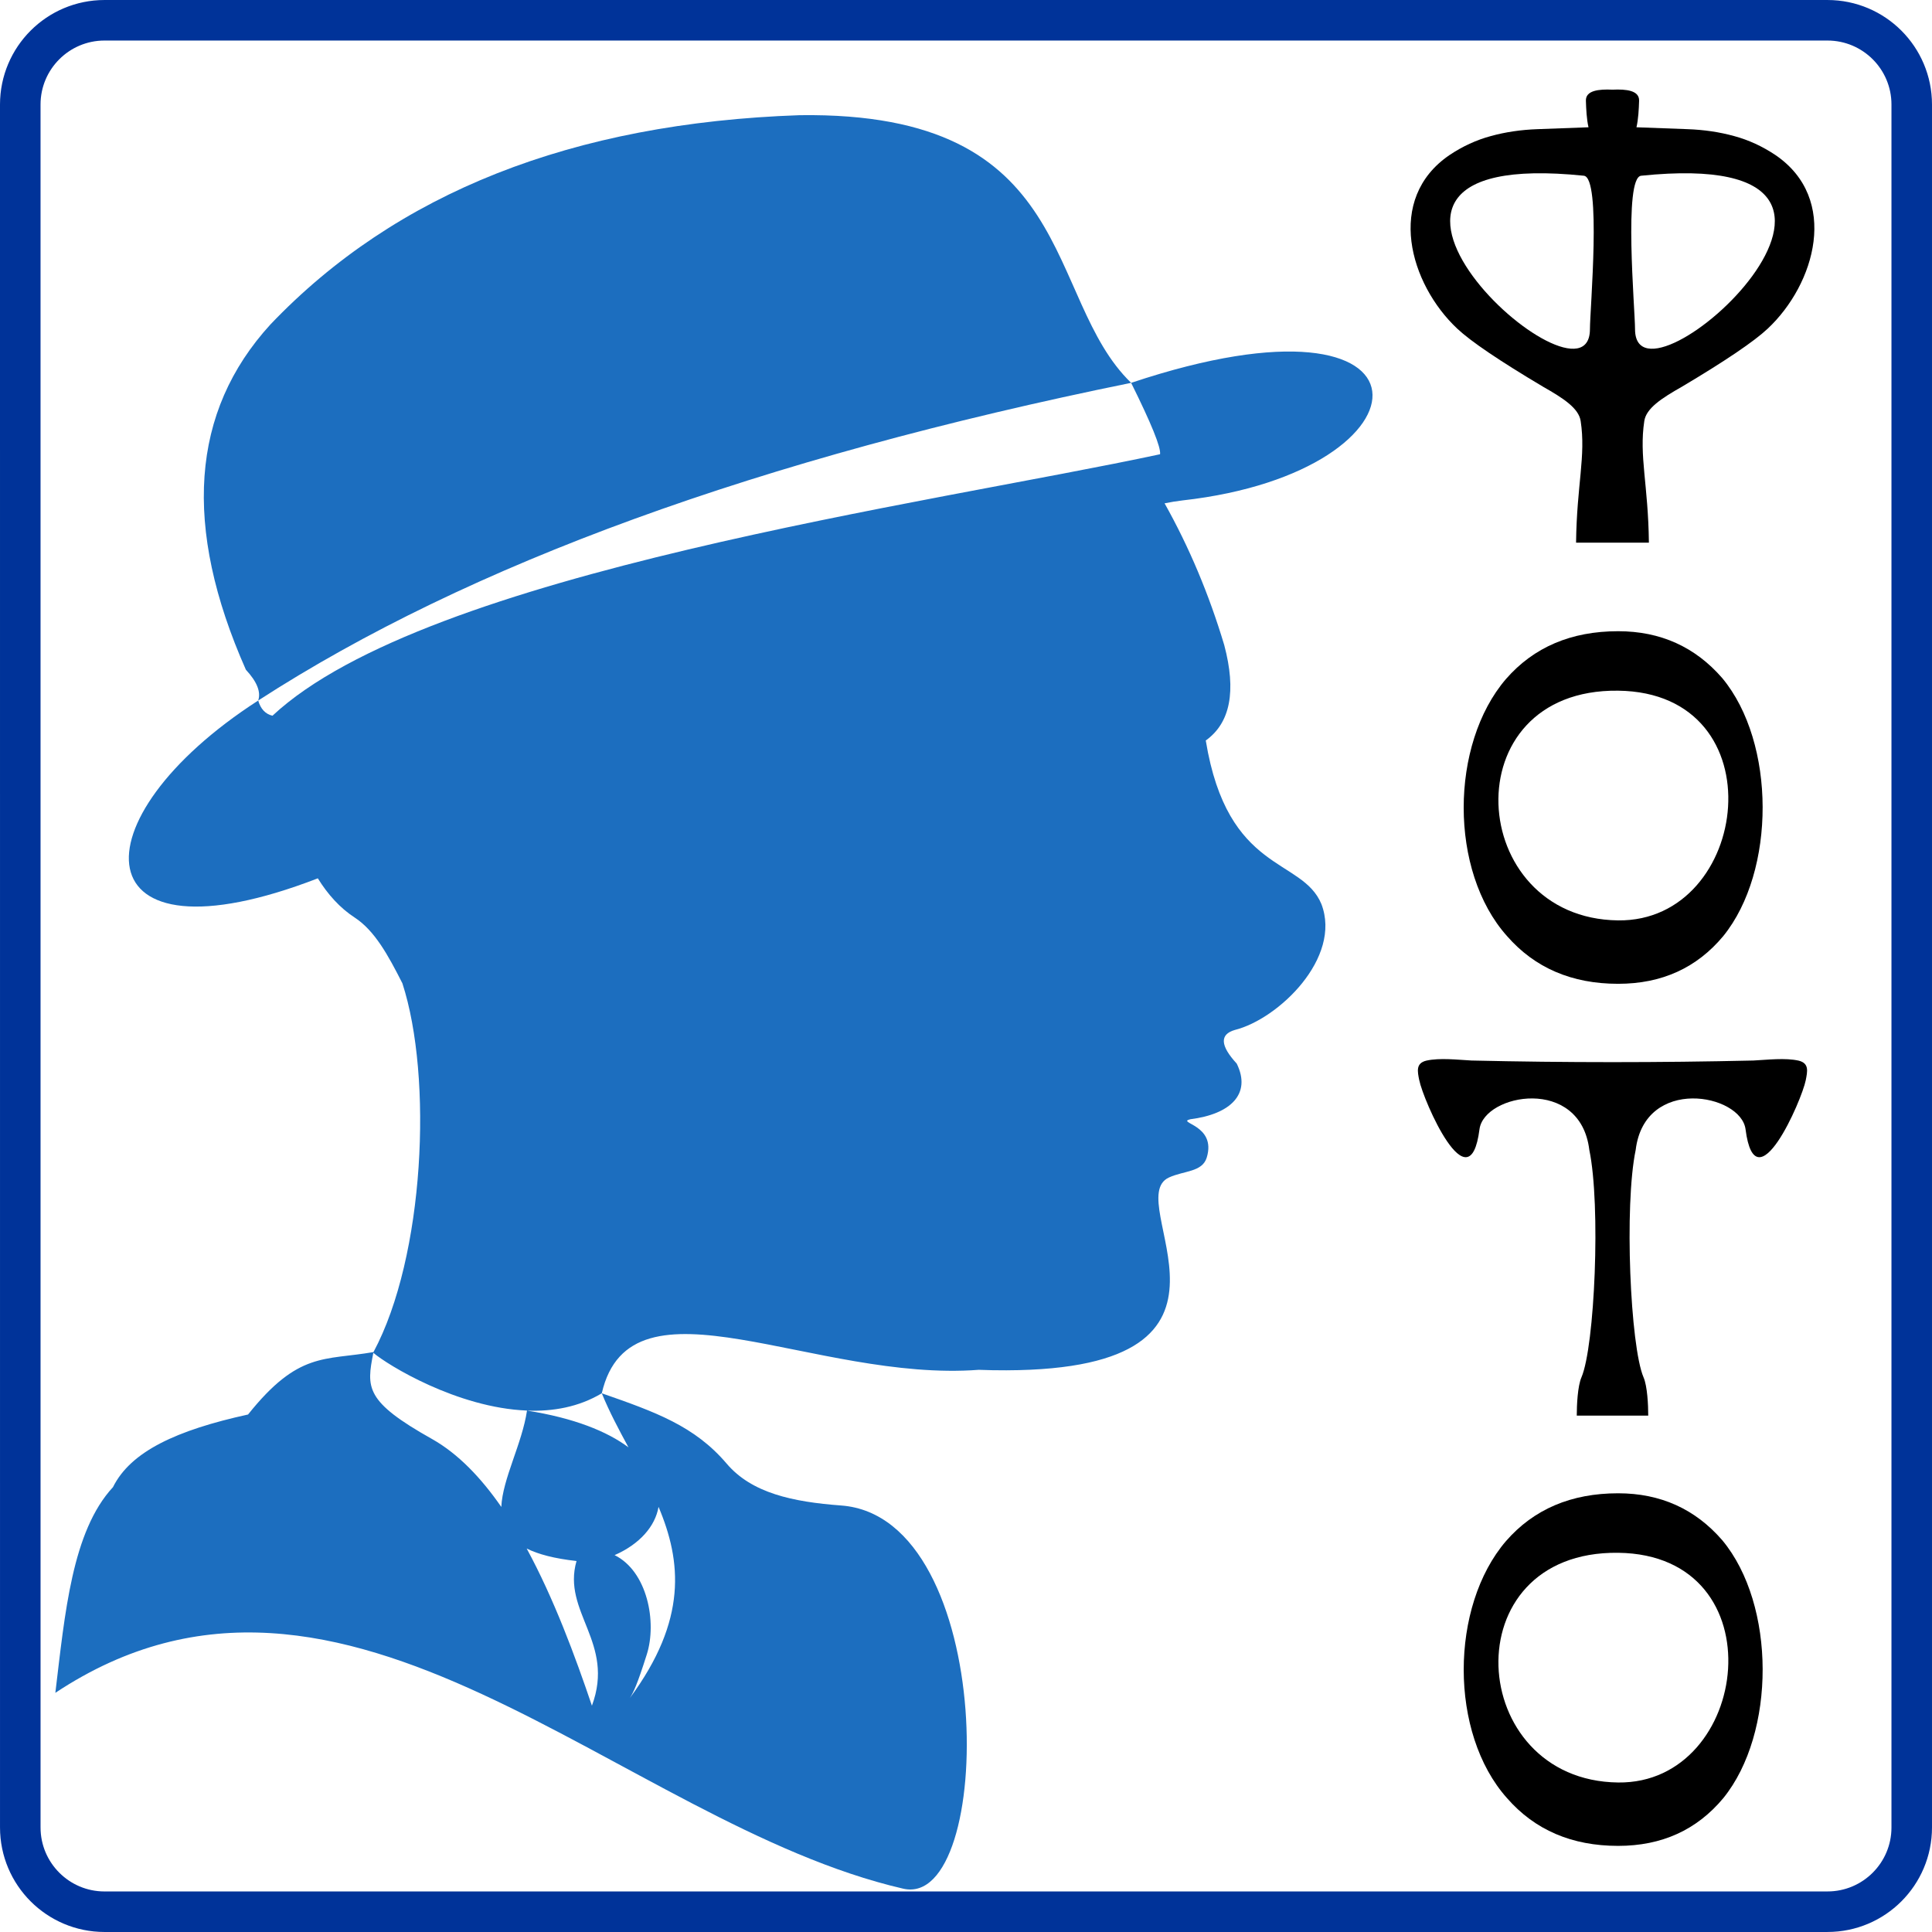
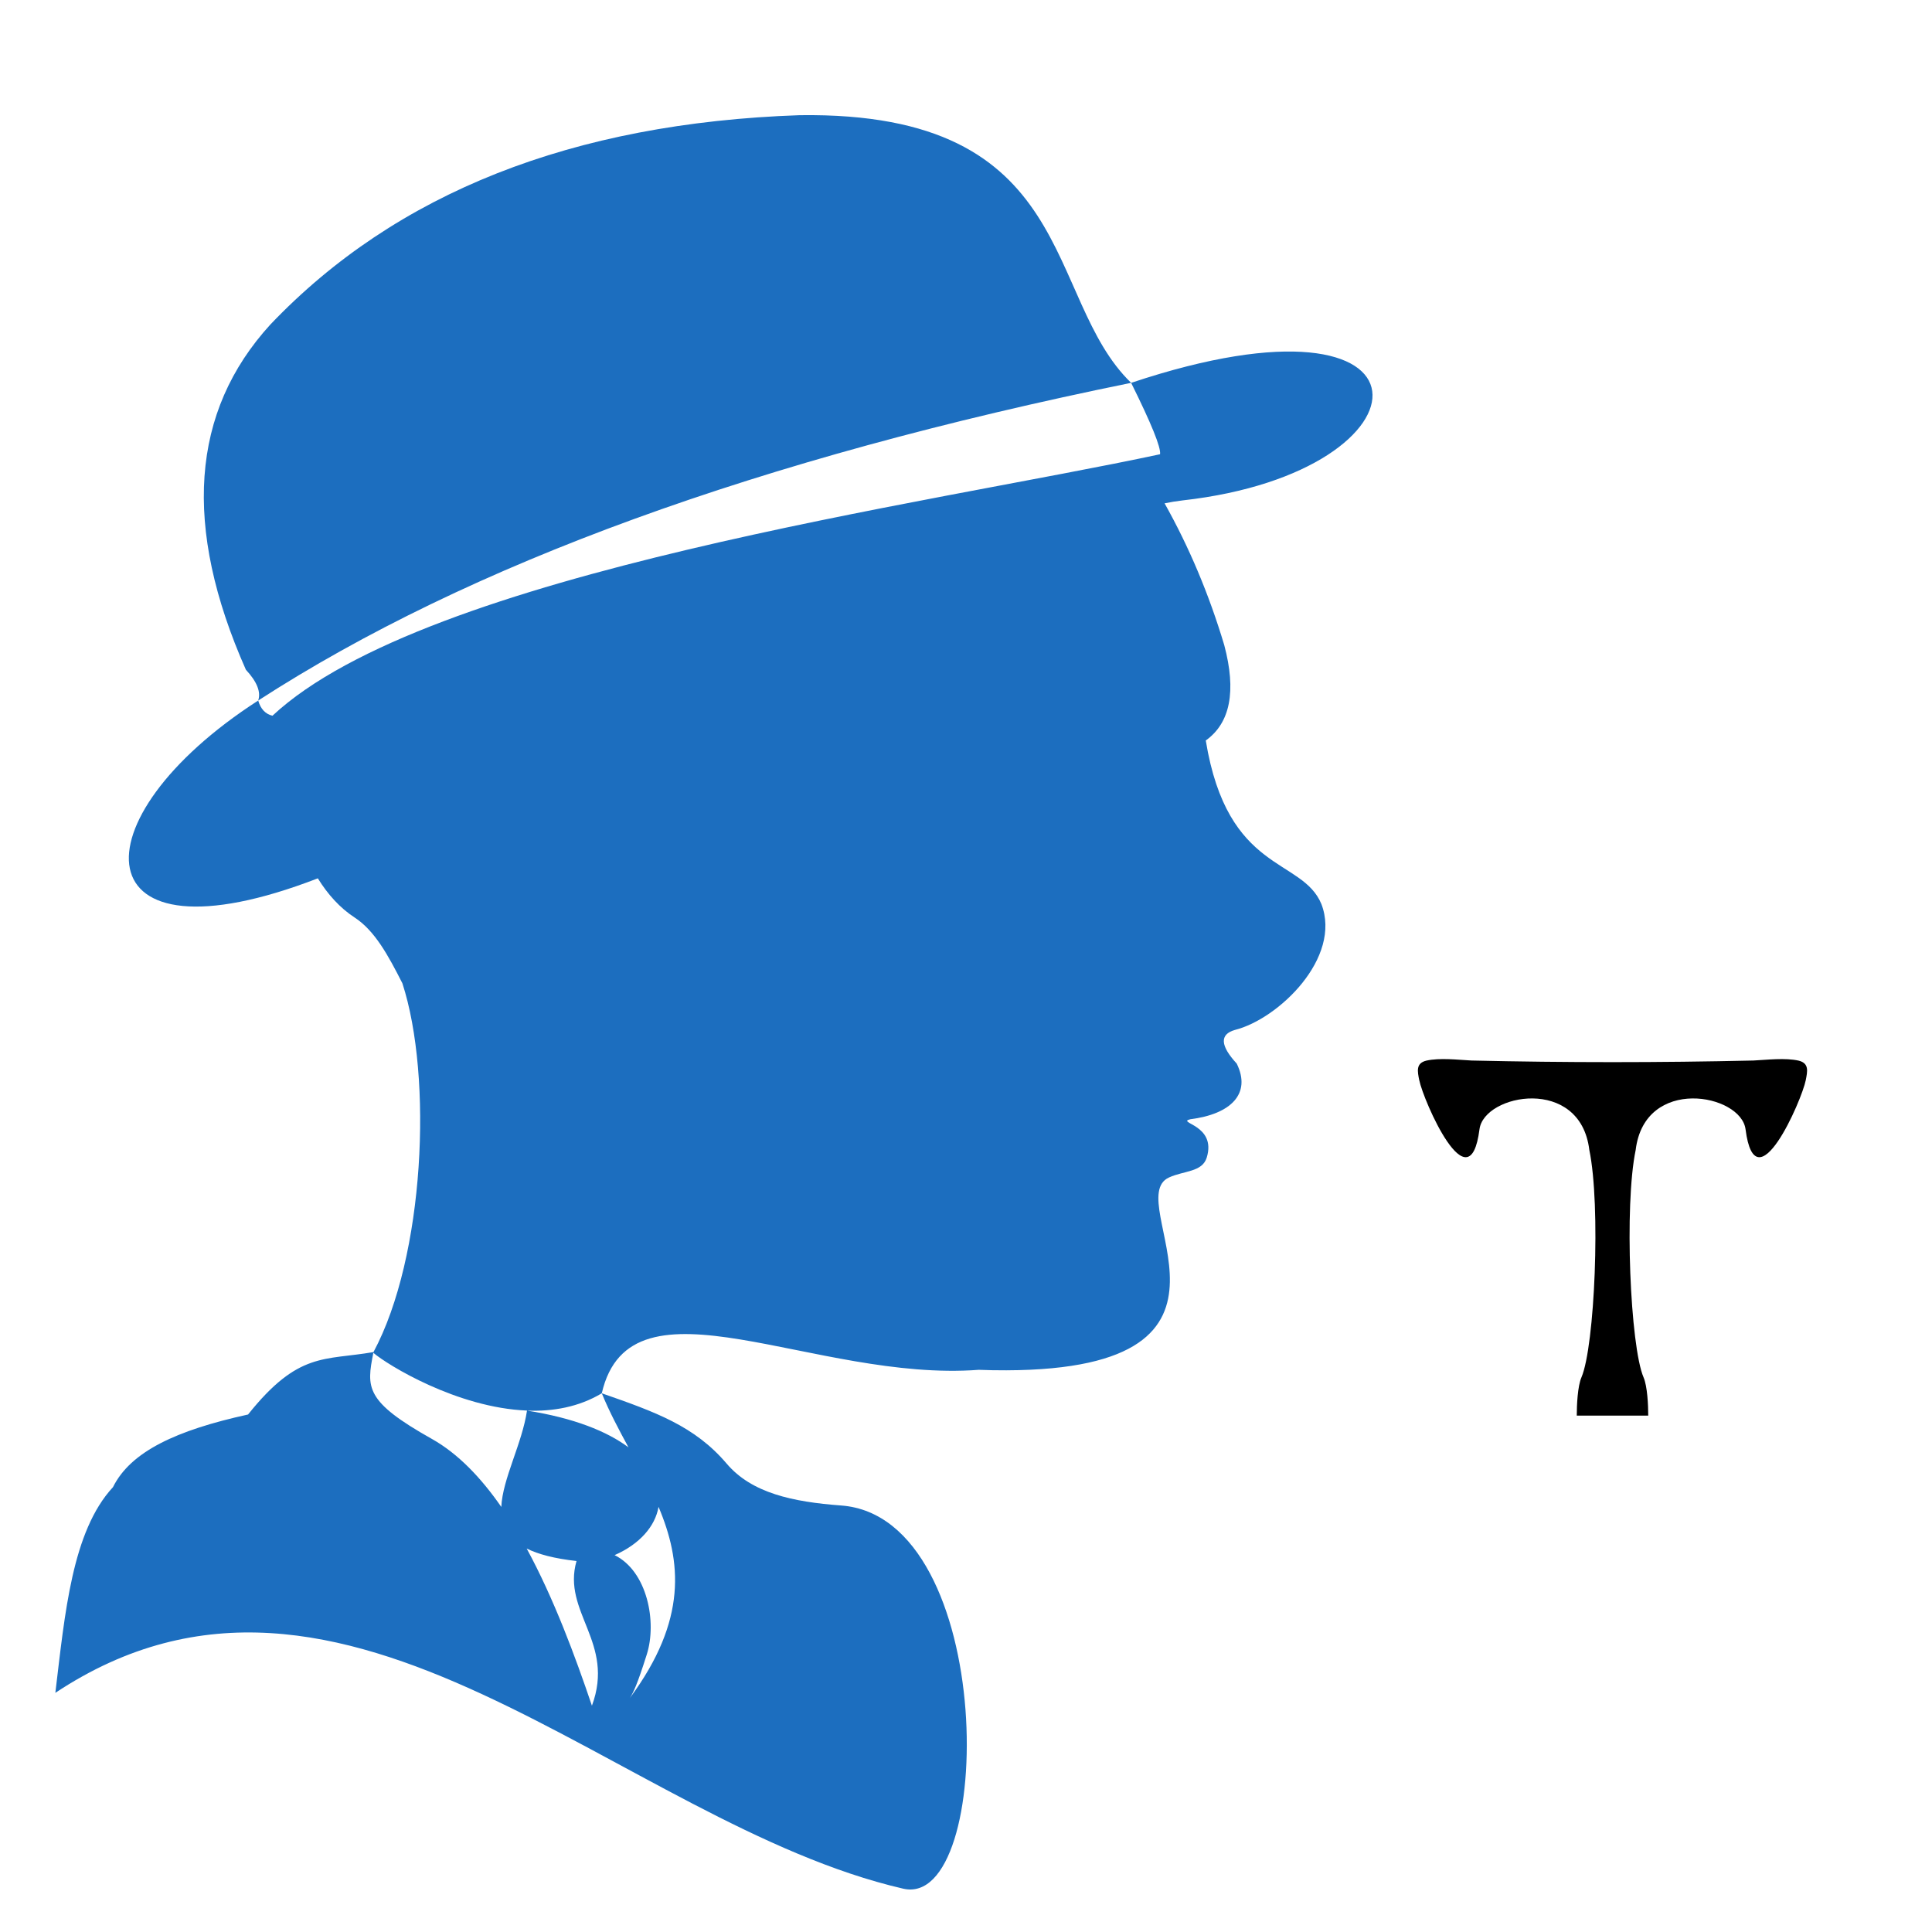
<svg xmlns="http://www.w3.org/2000/svg" xml:space="preserve" width="105px" height="105px" style="shape-rendering:geometricPrecision; text-rendering:geometricPrecision; image-rendering:optimizeQuality; fill-rule:evenodd; clip-rule:evenodd" viewBox="0 0 1050.01 1050">
  <defs>
    <style type="text/css">
   
    .str0 {stroke:#003399;stroke-width:22.03;stroke-linecap:round;stroke-linejoin:round}
    .fil0 {fill:none}
    .fil2 {fill:black}
    .fil1 {fill:#1C6EBF}
   
  </style>
  </defs>
  <g id="Слой_x0020_1">
-     <path class="fil0 str0" d="M56.803 11.015l936.403 0c25.284,0 45.788,20.504 45.788,45.788l0 936.394c0,25.275 -20.504,45.779 -45.788,45.779l-936.403 0.009c-25.275,-0.009 -45.779,-20.513 -45.779,-45.797l-0.009 -936.386c0.009,-25.284 20.513,-45.788 45.797,-45.788z" />
    <path class="fil1" d="M202.977 734.829c27.833,-51.882 32.295,-149.428 15.715,-200.428 -7.752,-15.274 -15.054,-28.662 -25.981,-35.77 -7.946,-5.168 -14.631,-12.611 -19.975,-21.28 -128.721,49.756 -132.919,-31.792 -32.41,-96.629 114.443,-74.061 272.593,-131.614 474.423,-172.657 172.498,-57.623 167.586,48.231 27.991,63.893 -3.245,0.37 -6.508,0.908 -9.807,1.587 13.334,23.749 24.146,49.43 32.427,77.051 6.649,25.028 3.307,42.296 -10.045,51.838 11.861,72.518 52.323,63.443 62.852,88.921 11.191,29.182 -23.317,62.473 -47.067,68.409 -8.299,2.408 -7.946,8.519 1.041,18.282 8.096,16.447 -3.307,27.489 -25.231,30.24 -7.919,1.993 14.463,2.849 8.925,20.857 -2.452,7.928 -12.338,7.064 -20.486,10.777 -26.995,12.302 57.667,104.328 -88.41,104.813 -5.141,0.018 -10.133,-0.071 -14.983,-0.265 -44.544,3.378 -91.532,-10.248 -129.462,-16.474 -38.415,-6.314 -67.553,-5.027 -75.437,29.226 4.11,10.062 9.278,19.754 14.507,29.385 -11.614,-8.678 -29.623,-15.962 -55.145,-19.975 14.084,0.547 28.15,-1.923 40.638,-9.41 29.164,10.177 50.444,17.744 67.879,38.239 13.572,15.962 35.743,20.777 62.218,22.744 85.217,6.376 83.709,219.794 33.706,208.25 -153.591,-35.461 -303.195,-210.967 -460.781,-106.427 5.194,-43.072 9.048,-87.775 31.325,-111.798 9.63,-19.41 34.57,-30.954 73.409,-39.474 27.445,-34.367 41.414,-29.27 68.153,-33.926l0.009 0zm-62.65 -354.116c1.57,-4.639 -0.644,-10.221 -6.694,-16.73 -34.438,-77.73 -29.976,-140.292 13.378,-187.693 68.241,-71.548 164.112,-109.452 287.594,-113.694 152.215,-2.125 132.24,99.142 180.144,145.46 11.015,22.206 16.253,35.126 15.724,38.812 -124.947,26.863 -398.704,63.981 -482.387,142.108 -3.836,-0.9 -6.429,-3.642 -7.769,-8.272l0.009 0.009zm217.581 438.239c-1.834,10.618 -10.309,20.284 -23.882,26.227 17.797,8.784 23.097,36.334 17.479,54.025 -5.23,16.509 -7.223,20.53 -9.207,23.661 31.439,-42.472 28.053,-74.441 15.61,-103.914zm-36.211 108.058c12.743,-34.367 -16.359,-50.868 -8.369,-78.63 -12.056,-1.34 -20.822,-3.669 -27.083,-6.782 14.745,27.154 26.298,58.346 35.452,85.411zm-49.245 -108.014c0.661,-15.274 11.279,-34.288 13.969,-52.385 -37.965,-1.473 -76.01,-24.896 -83.515,-31.395 -3.713,18.917 -4.727,26.316 31.872,46.846 14.198,7.99 26.669,21.06 37.683,36.934l-0.009 0z" />
    <g id="_271997032">
-       <path id="_271996576" class="fil2" d="M876.364 48.725c-7.461,-0.335 -14.595,0.397 -14.454,5.988 0.15,4.674 0.379,9.895 1.411,14.454l-27.886 1.032c-8.872,0.326 -17.259,1.561 -25.143,3.73 -7.875,2.117 -15.407,5.582 -22.497,10.327 -34.941,23.776 -21.695,70.119 4.26,94.415 7.311,6.861 22.788,17.356 46.493,31.457 11.341,6.42 19.472,11.817 20.513,18.661 2.919,19.049 -2.125,34.641 -2.496,66.124l19.781 0 0.018 0 19.781 0c-0.353,-31.484 -5.406,-47.084 -2.496,-66.124 1.041,-6.843 9.181,-12.249 20.513,-18.661 23.705,-14.101 39.182,-24.596 46.493,-31.457 25.963,-24.287 39.191,-70.64 4.26,-94.415 -7.09,-4.745 -14.631,-8.21 -22.497,-10.327 -7.884,-2.169 -16.253,-3.404 -25.125,-3.73l-27.903 -1.032c1.032,-4.551 1.279,-9.78 1.429,-14.454 0.132,-5.591 -6.993,-6.332 -14.454,-5.988zm15.565 46.776c165.329,-17.047 -3.184,134.665 -3.316,83.409 -0.026,-11.218 -6.341,-82.404 3.316,-83.409zm-31.131 0c-165.329,-17.047 3.175,134.665 3.307,83.409 0.026,-11.218 6.341,-82.404 -3.307,-83.409z" />
      <path id="_271997080" class="fil2" d="M771.33 587.059c-0.952,-4.833 -1.949,-9.181 3.819,-10.618 7.346,-1.649 17.065,-0.459 24.64,-0.071 51.044,1.173 102.079,1.173 153.141,0 7.567,-0.379 17.285,-1.57 24.631,0.071 5.768,1.437 4.771,5.785 3.836,10.618 -2.143,10.9 -27.312,68.814 -32.718,26.713 -2.496,-19.366 -54.81,-29.138 -59.713,11.191 -6.297,30.152 -2.937,106.788 4.26,123.562 2.099,4.806 2.557,15.195 2.557,20.822 -12.955,0 -25.892,0 -38.839,0 0,-5.626 0.459,-16.024 2.557,-20.822 7.196,-16.774 10.556,-93.41 4.26,-123.562 -4.895,-40.329 -57.217,-30.558 -59.695,-11.191 -5.415,42.102 -30.593,-15.812 -32.718,-26.713l-0.018 0z" />
-       <path id="_271996840" class="fil2" d="M936.615 508.685c-14.41,17.329 -33.45,25.989 -57.2,25.989 -25.169,0 -45.321,-8.66 -60.419,-25.989 -31.475,-35.249 -31.034,-104.116 -0.529,-139.657 15.098,-17.312 35.417,-25.981 60.948,-25.981 23.026,0 41.899,8.519 56.653,25.549 29.102,35.073 29.094,104.813 0.547,140.08l0 0.009zm-57.2 -133.316c-90.685,-1.085 -82.722,123.853 0,124.841 72.007,0.855 87.352,-123.8 0,-124.841z" />
-       <path id="_271997728" class="fil2" d="M936.615 977.217c-14.393,17.312 -33.45,25.981 -57.182,25.981 -25.169,0 -45.321,-8.66 -60.419,-25.981 -31.475,-35.249 -31.043,-104.116 -0.547,-139.657 15.098,-17.329 35.417,-25.989 60.956,-25.989 23.009,0 41.899,8.519 56.644,25.566 29.12,35.055 29.094,104.813 0.547,140.08zm-57.182 -133.307c-90.694,-1.085 -82.739,123.853 0,124.841 71.989,0.855 87.334,-123.8 0,-124.841z" />
    </g>
  </g>
</svg>